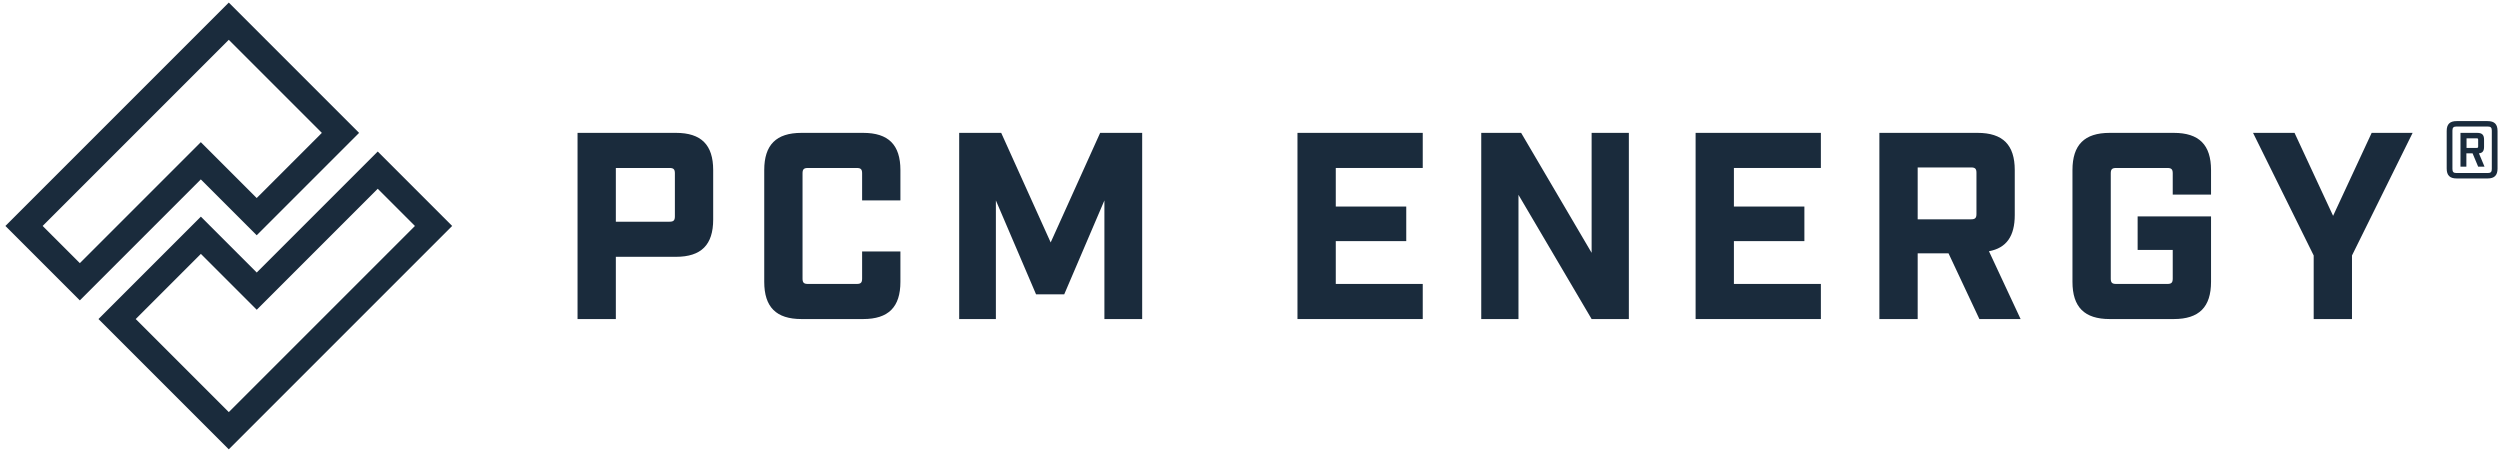
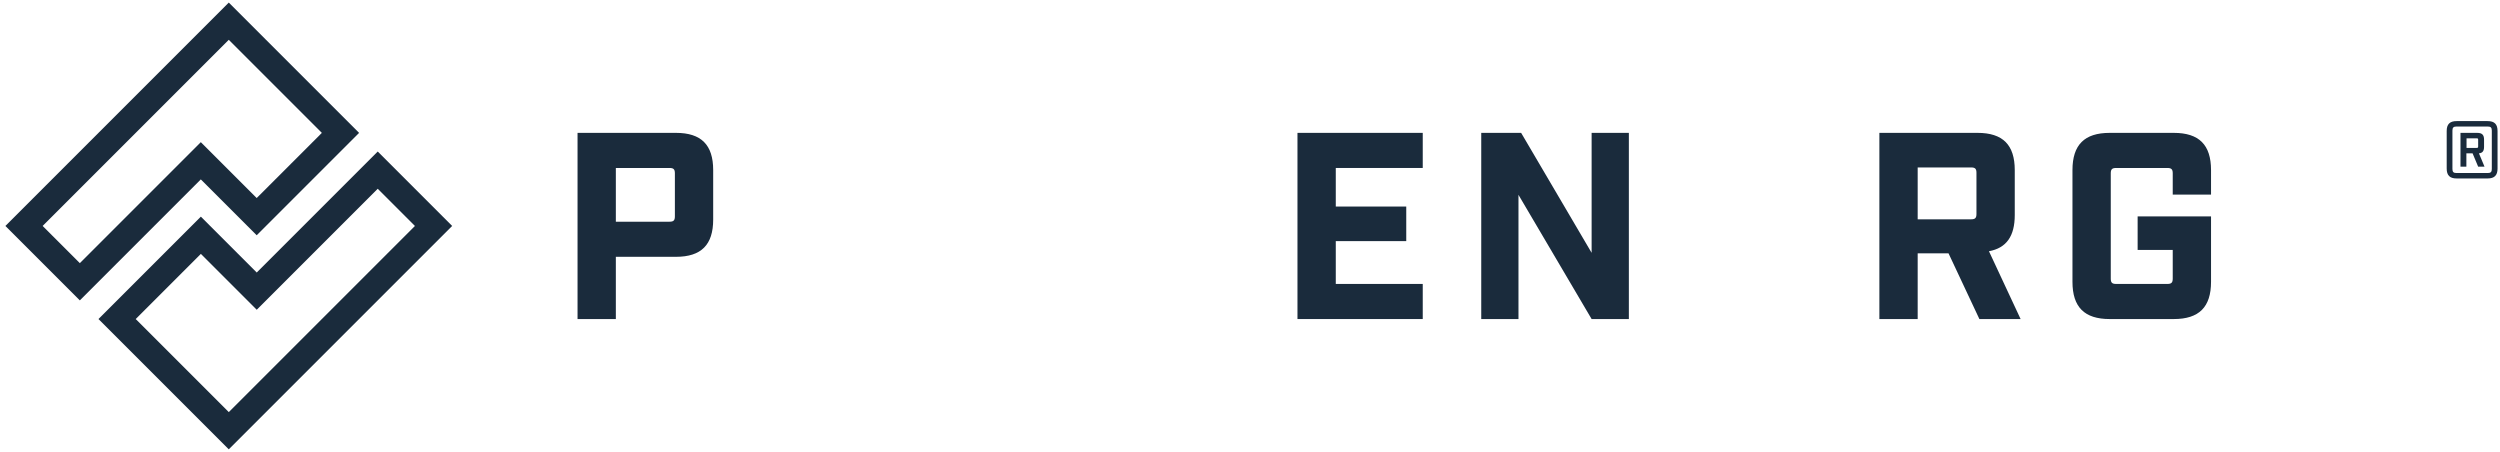
<svg xmlns="http://www.w3.org/2000/svg" xml:space="preserve" width="165.806mm" height="29.986mm" version="1.0" shape-rendering="geometricPrecision" text-rendering="geometricPrecision" image-rendering="optimizeQuality" fill-rule="evenodd" clip-rule="evenodd" viewBox="0 0 16580.56 2998.6">
  <g id="Ebene_x0020_1">
    <path fill="#1A2B3C" fill-rule="nonzero" d="M1517.31 17.11l-1481.49 1481.5 493.61 493.62 802.46 -802.45 370.58 370.58 204 -203.99 271.04 -271.05 204.02 -204 -864.22 -864.21 0 0zm0 246.92l617.3 617.27 -80.55 80.56 -271.04 271.05 -80.55 80.53 -247.14 -247.12 -123.44 -123.46 -123.46 123.46 -679 678.99 -246.7 -246.7 1234.58 -1234.58z" />
    <path fill="#1A2B3C" fill-rule="nonzero" d="M2505.21 1004.98l-802.46 802.46 -370.6 -370.59 -679.04 679.04 864.2 864.21 1481.51 -1481.49 -493.61 -493.63 0 0zm0 246.92l246.69 246.71 -1234.59 1234.57 -617.29 -617.29 432.14 -432.13 247.13 247.14 123.46 123.46 123.45 -123.46 679.01 -679z" />
    <path fill="#1A2B3C" fill-rule="nonzero" d="M3830.36 881.21l652.67 0c167.57,0 246.94,79.37 246.94,246.94l0 328.13c0,167.57 -79.37,246.94 -246.94,246.94l-398.64 0 0 412.78 -254.03 0 0 -1234.79zm610.34 589.18c26.45,0 35.27,-8.82 35.27,-35.28l0 -285.79c0,-26.46 -8.82,-35.28 -35.27,-35.28l-356.31 0 0 356.35 356.31 0z" />
-     <path fill="#1A2B3C" fill-rule="nonzero" d="M5068.57 1869.04l0 -740.87c0,-167.57 79.38,-246.95 246.98,-246.95l409.22 0c167.61,0 246.98,79.38 246.98,246.95l0 201.08 -254.03 0 0 -179.92c0,-26.46 -8.82,-35.27 -35.28,-35.27l-324.56 0c-26.46,0 -35.27,8.81 -35.27,35.27l0 698.55c0,26.45 8.81,35.27 35.27,35.27l324.56 0c26.46,0 35.28,-8.82 35.28,-35.27l0 -179.92 254.03 0 0 201.08c0,167.57 -79.37,246.95 -246.98,246.95l-409.22 0c-167.6,0 -246.98,-79.38 -246.98,-246.95z" />
-     <polygon fill="#1A2B3C" fill-rule="nonzero" points="6361.5,881.21 6640.2,881.21 6968.31,1607.97 7296.4,881.21 7575.13,881.21 7575.13,2116 7324.65,2116 7324.65,1329.28 7058.27,1951.96 6871.3,1951.96 6604.92,1329.28 6604.92,2116 6361.5,2116 " />
    <polygon fill="#1A2B3C" fill-rule="nonzero" points="8605.13,881.21 9435.96,881.21 9435.96,1114.04 8859.17,1114.04 8859.17,1369.85 9326.6,1369.85 9326.6,1599.15 8859.17,1599.15 8859.17,1883.14 9435.96,1883.14 9435.96,2116 8605.13,2116 " />
    <polygon fill="#1A2B3C" fill-rule="nonzero" points="9823.94,881.21 10088.53,881.21 10555.99,1676.76 10555.99,881.21 10802.97,881.21 10802.97,2116 10555.99,2116 10070.89,1292.19 10070.89,2116 9823.94,2116 " />
-     <polygon fill="#1A2B3C" fill-rule="nonzero" points="11245.64,881.21 12076.47,881.21 12076.47,1114.04 11499.67,1114.04 11499.67,1369.85 11967.1,1369.85 11967.1,1599.15 11499.67,1599.15 11499.67,1883.14 12076.47,1883.14 12076.47,2116 11245.64,2116 " />
-     <path fill="#1A2B3C" fill-rule="nonzero" d="M13401.15 2116l-273.41 0 -204.64 -435.72 -204.61 0 0 435.72 -254.04 0 0 -1234.79 650.91 0c167.61,0 246.98,79.37 246.98,246.94l0 298.13c0,139.35 -54.68,218.72 -171.13,239.89l209.94 449.83zm-328.12 -661.5c26.46,0 35.28,-8.82 35.28,-35.28l0 -273.4c0,-26.49 -8.82,-35.31 -35.28,-35.31l-354.54 0 0 343.99 354.54 0z" />
+     <path fill="#1A2B3C" fill-rule="nonzero" d="M13401.15 2116l-273.41 0 -204.64 -435.72 -204.61 0 0 435.72 -254.04 0 0 -1234.79 650.91 0c167.61,0 246.98,79.37 246.98,246.94l0 298.13c0,139.35 -54.68,218.72 -171.13,239.89l209.94 449.83m-328.12 -661.5c26.46,0 35.28,-8.82 35.28,-35.28l0 -273.4c0,-26.49 -8.82,-35.31 -35.28,-35.31l-354.54 0 0 343.99 354.54 0z" />
    <path fill="#1A2B3C" fill-rule="nonzero" d="M13745.07 1869.04l0 -740.87c0,-167.57 79.37,-246.95 246.94,-246.95l425.1 0c167.61,0 246.98,79.38 246.98,246.95l0 162.27 -254.03 0 0 -141.11c0,-26.46 -8.82,-35.27 -35.28,-35.27l-340.4 0c-26.46,0 -35.28,8.81 -35.28,35.27l0 698.55c0,26.45 8.82,35.27 35.28,35.27l340.4 0c26.46,0 35.28,-8.82 35.28,-35.27l0 -190.5 -232.8 0 0 -222.3 486.83 0 0 433.96c0,167.57 -79.37,246.95 -246.98,246.95l-425.1 0c-167.57,0 -246.94,-79.38 -246.94,-246.95z" />
-     <polygon fill="#1A2B3C" fill-rule="nonzero" points="15344.92,1694.4 14942.71,881.22 15217.88,881.22 15473.64,1431.56 15729.44,881.22 16001.08,881.22 15598.92,1694.4 15598.92,2116.01 15344.92,2116.01 " />
    <path fill="#1A2B3C" fill-rule="nonzero" d="M16564.29 868.93l0 248.82c0,45.23 -20.56,65.79 -65.79,65.79l-205.63 0c-45.27,0 -65.83,-20.56 -65.83,-65.79l0 -248.82c0,-45.23 20.56,-65.79 65.83,-65.79l205.63 0c45.23,0 65.79,20.56 65.79,65.79zm-38.03 -3.07c0,-19.55 -7.19,-26.74 -26.74,-26.74l-207.71 0c-19.51,0 -26.74,7.19 -26.74,26.74l0 254.96c0,19.54 7.23,26.74 26.74,26.74l207.71 0c19.55,0 26.74,-7.2 26.74,-26.74l0 -254.96zm-85.33 151.13l37 88.41 -42.19 0 -36.97 -88.41 -41.13 0 0 88.41 -39.09 0 0 -224.12 112.08 0c30.86,0 44.23,13.37 44.23,44.21l0 48.32c0,27.73 -10.3,41.09 -33.93,43.18zm-15.46 -35.98c8.26,0 10.27,-2.09 10.27,-10.3l0 -43.19c0,-8.21 -2.01,-10.26 -10.27,-10.26l-66.81 0 0 63.75 66.81 0z" />
  </g>
</svg>